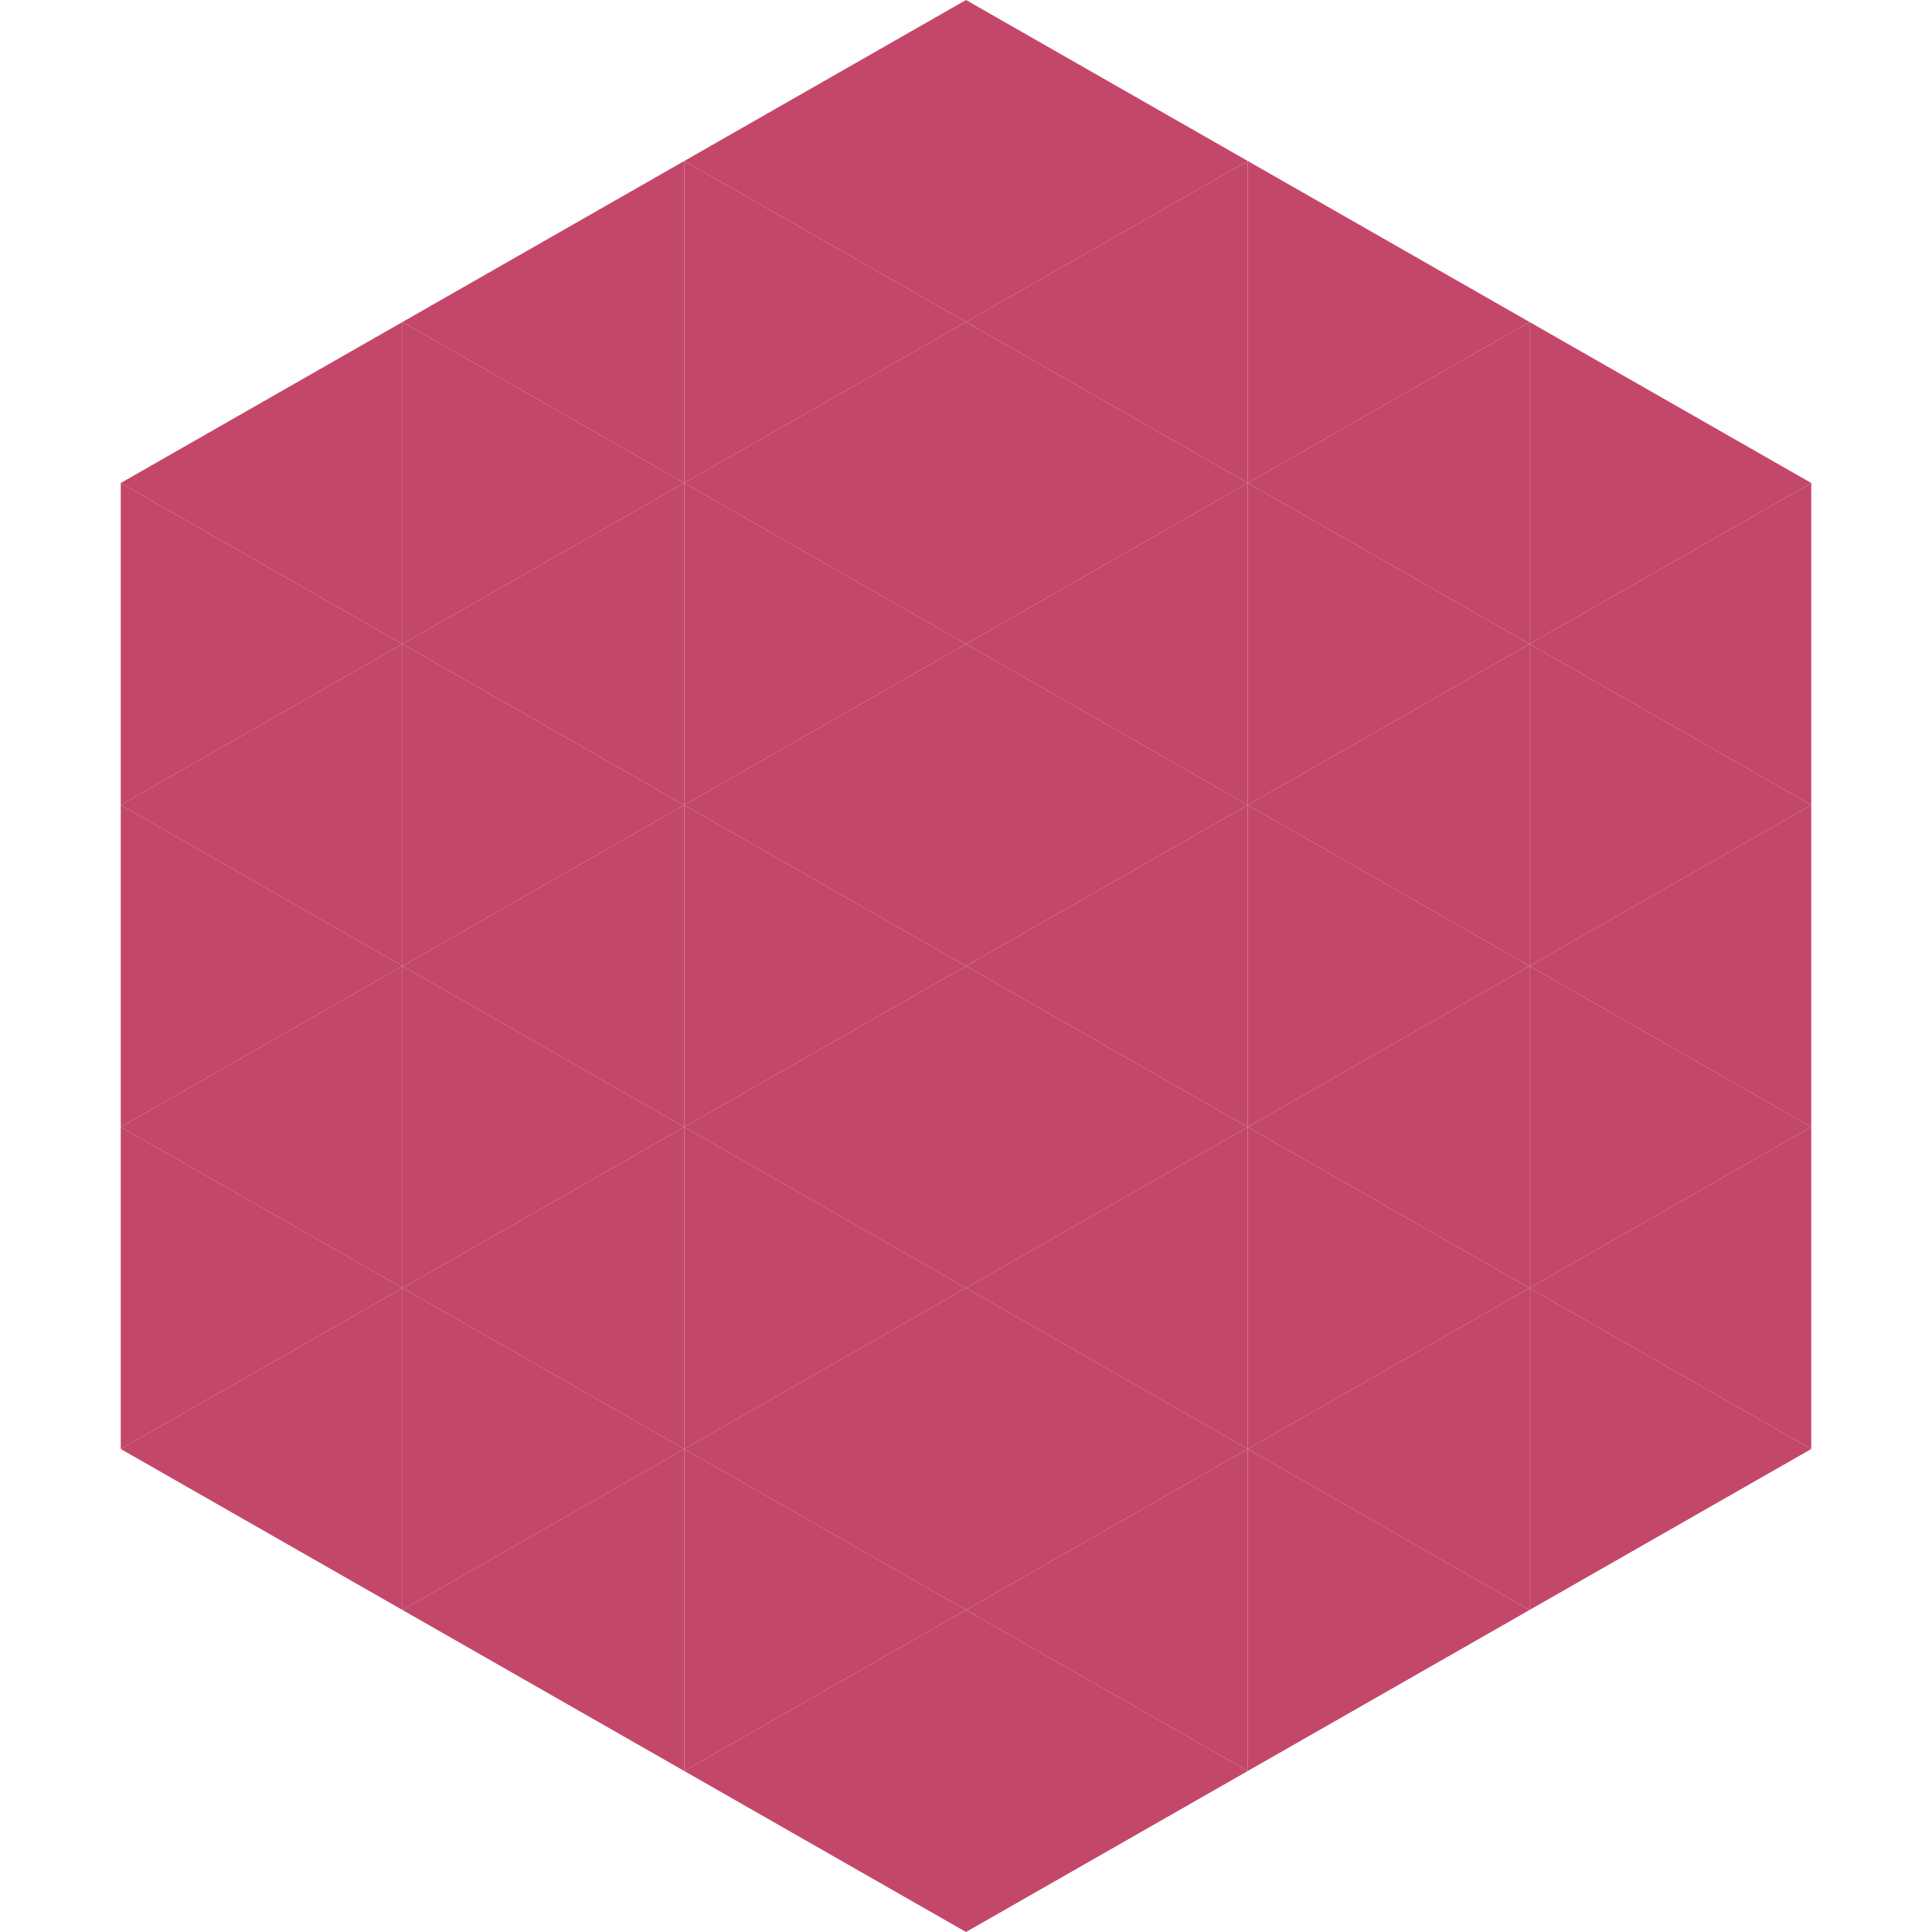
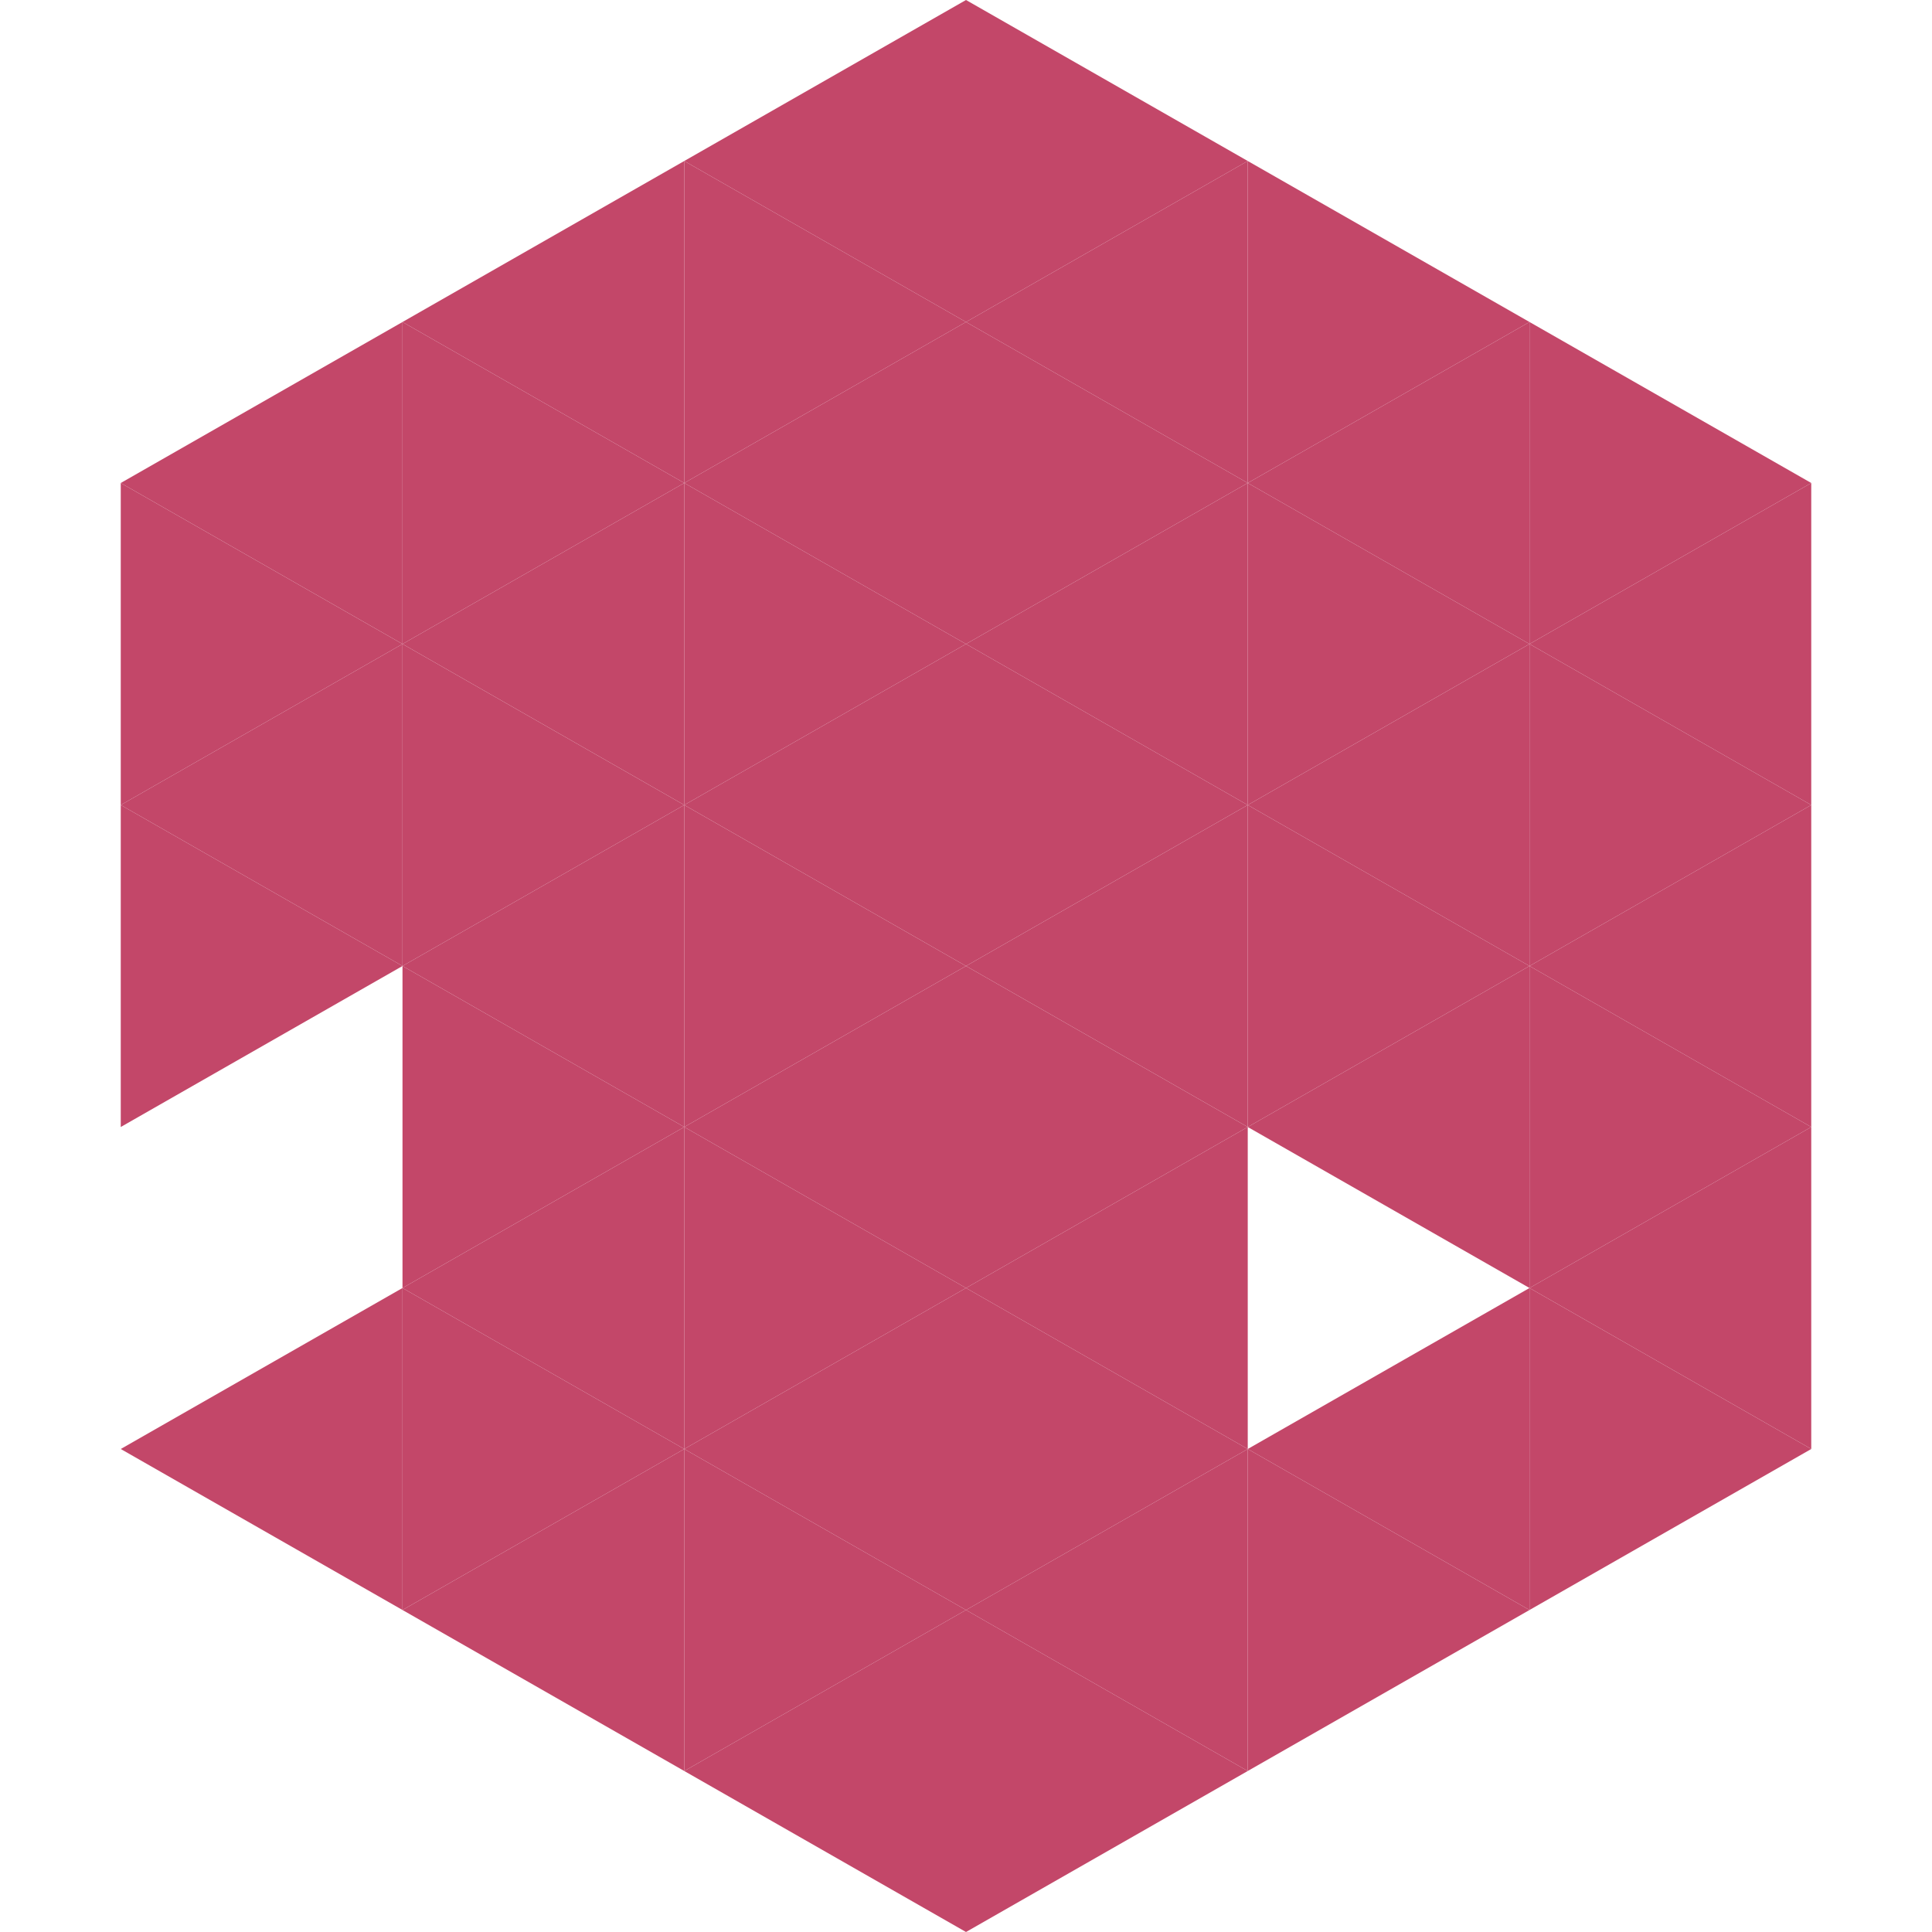
<svg xmlns="http://www.w3.org/2000/svg" width="240" height="240">
  <polygon points="50,40 15,60 50,80" style="fill:rgb(195,71,105)" />
  <polygon points="190,40 225,60 190,80" style="fill:rgb(195,71,105)" />
  <polygon points="15,60 50,80 15,100" style="fill:rgb(195,71,105)" />
  <polygon points="225,60 190,80 225,100" style="fill:rgb(195,71,105)" />
  <polygon points="50,80 15,100 50,120" style="fill:rgb(195,71,105)" />
  <polygon points="190,80 225,100 190,120" style="fill:rgb(195,71,105)" />
  <polygon points="15,100 50,120 15,140" style="fill:rgb(195,71,105)" />
  <polygon points="225,100 190,120 225,140" style="fill:rgb(195,71,105)" />
-   <polygon points="50,120 15,140 50,160" style="fill:rgb(195,71,105)" />
  <polygon points="190,120 225,140 190,160" style="fill:rgb(195,71,105)" />
-   <polygon points="15,140 50,160 15,180" style="fill:rgb(195,71,105)" />
  <polygon points="225,140 190,160 225,180" style="fill:rgb(195,71,105)" />
  <polygon points="50,160 15,180 50,200" style="fill:rgb(195,71,105)" />
  <polygon points="190,160 225,180 190,200" style="fill:rgb(195,71,105)" />
  <polygon points="15,180 50,200 15,220" style="fill:rgb(255,255,255); fill-opacity:0" />
  <polygon points="225,180 190,200 225,220" style="fill:rgb(255,255,255); fill-opacity:0" />
  <polygon points="50,0 85,20 50,40" style="fill:rgb(255,255,255); fill-opacity:0" />
  <polygon points="190,0 155,20 190,40" style="fill:rgb(255,255,255); fill-opacity:0" />
  <polygon points="85,20 50,40 85,60" style="fill:rgb(195,71,105)" />
  <polygon points="155,20 190,40 155,60" style="fill:rgb(195,71,105)" />
  <polygon points="50,40 85,60 50,80" style="fill:rgb(195,71,105)" />
  <polygon points="190,40 155,60 190,80" style="fill:rgb(195,71,105)" />
  <polygon points="85,60 50,80 85,100" style="fill:rgb(195,71,105)" />
  <polygon points="155,60 190,80 155,100" style="fill:rgb(195,71,105)" />
  <polygon points="50,80 85,100 50,120" style="fill:rgb(195,71,105)" />
  <polygon points="190,80 155,100 190,120" style="fill:rgb(195,71,105)" />
  <polygon points="85,100 50,120 85,140" style="fill:rgb(195,71,105)" />
  <polygon points="155,100 190,120 155,140" style="fill:rgb(195,71,105)" />
  <polygon points="50,120 85,140 50,160" style="fill:rgb(195,71,105)" />
  <polygon points="190,120 155,140 190,160" style="fill:rgb(195,71,105)" />
  <polygon points="85,140 50,160 85,180" style="fill:rgb(195,71,105)" />
-   <polygon points="155,140 190,160 155,180" style="fill:rgb(195,71,105)" />
  <polygon points="50,160 85,180 50,200" style="fill:rgb(195,71,105)" />
  <polygon points="190,160 155,180 190,200" style="fill:rgb(195,71,105)" />
  <polygon points="85,180 50,200 85,220" style="fill:rgb(195,71,105)" />
  <polygon points="155,180 190,200 155,220" style="fill:rgb(195,71,105)" />
  <polygon points="120,0 85,20 120,40" style="fill:rgb(195,71,105)" />
  <polygon points="120,0 155,20 120,40" style="fill:rgb(195,71,105)" />
  <polygon points="85,20 120,40 85,60" style="fill:rgb(195,71,105)" />
  <polygon points="155,20 120,40 155,60" style="fill:rgb(195,71,105)" />
  <polygon points="120,40 85,60 120,80" style="fill:rgb(195,71,105)" />
  <polygon points="120,40 155,60 120,80" style="fill:rgb(195,71,105)" />
  <polygon points="85,60 120,80 85,100" style="fill:rgb(195,71,105)" />
  <polygon points="155,60 120,80 155,100" style="fill:rgb(195,71,105)" />
  <polygon points="120,80 85,100 120,120" style="fill:rgb(195,71,105)" />
  <polygon points="120,80 155,100 120,120" style="fill:rgb(195,71,105)" />
  <polygon points="85,100 120,120 85,140" style="fill:rgb(195,71,105)" />
  <polygon points="155,100 120,120 155,140" style="fill:rgb(195,71,105)" />
  <polygon points="120,120 85,140 120,160" style="fill:rgb(195,71,105)" />
  <polygon points="120,120 155,140 120,160" style="fill:rgb(195,71,105)" />
  <polygon points="85,140 120,160 85,180" style="fill:rgb(195,71,105)" />
  <polygon points="155,140 120,160 155,180" style="fill:rgb(195,71,105)" />
  <polygon points="120,160 85,180 120,200" style="fill:rgb(195,71,105)" />
  <polygon points="120,160 155,180 120,200" style="fill:rgb(195,71,105)" />
  <polygon points="85,180 120,200 85,220" style="fill:rgb(195,71,105)" />
  <polygon points="155,180 120,200 155,220" style="fill:rgb(195,71,105)" />
  <polygon points="120,200 85,220 120,240" style="fill:rgb(195,71,105)" />
  <polygon points="120,200 155,220 120,240" style="fill:rgb(195,71,105)" />
  <polygon points="85,220 120,240 85,260" style="fill:rgb(255,255,255); fill-opacity:0" />
  <polygon points="155,220 120,240 155,260" style="fill:rgb(255,255,255); fill-opacity:0" />
</svg>